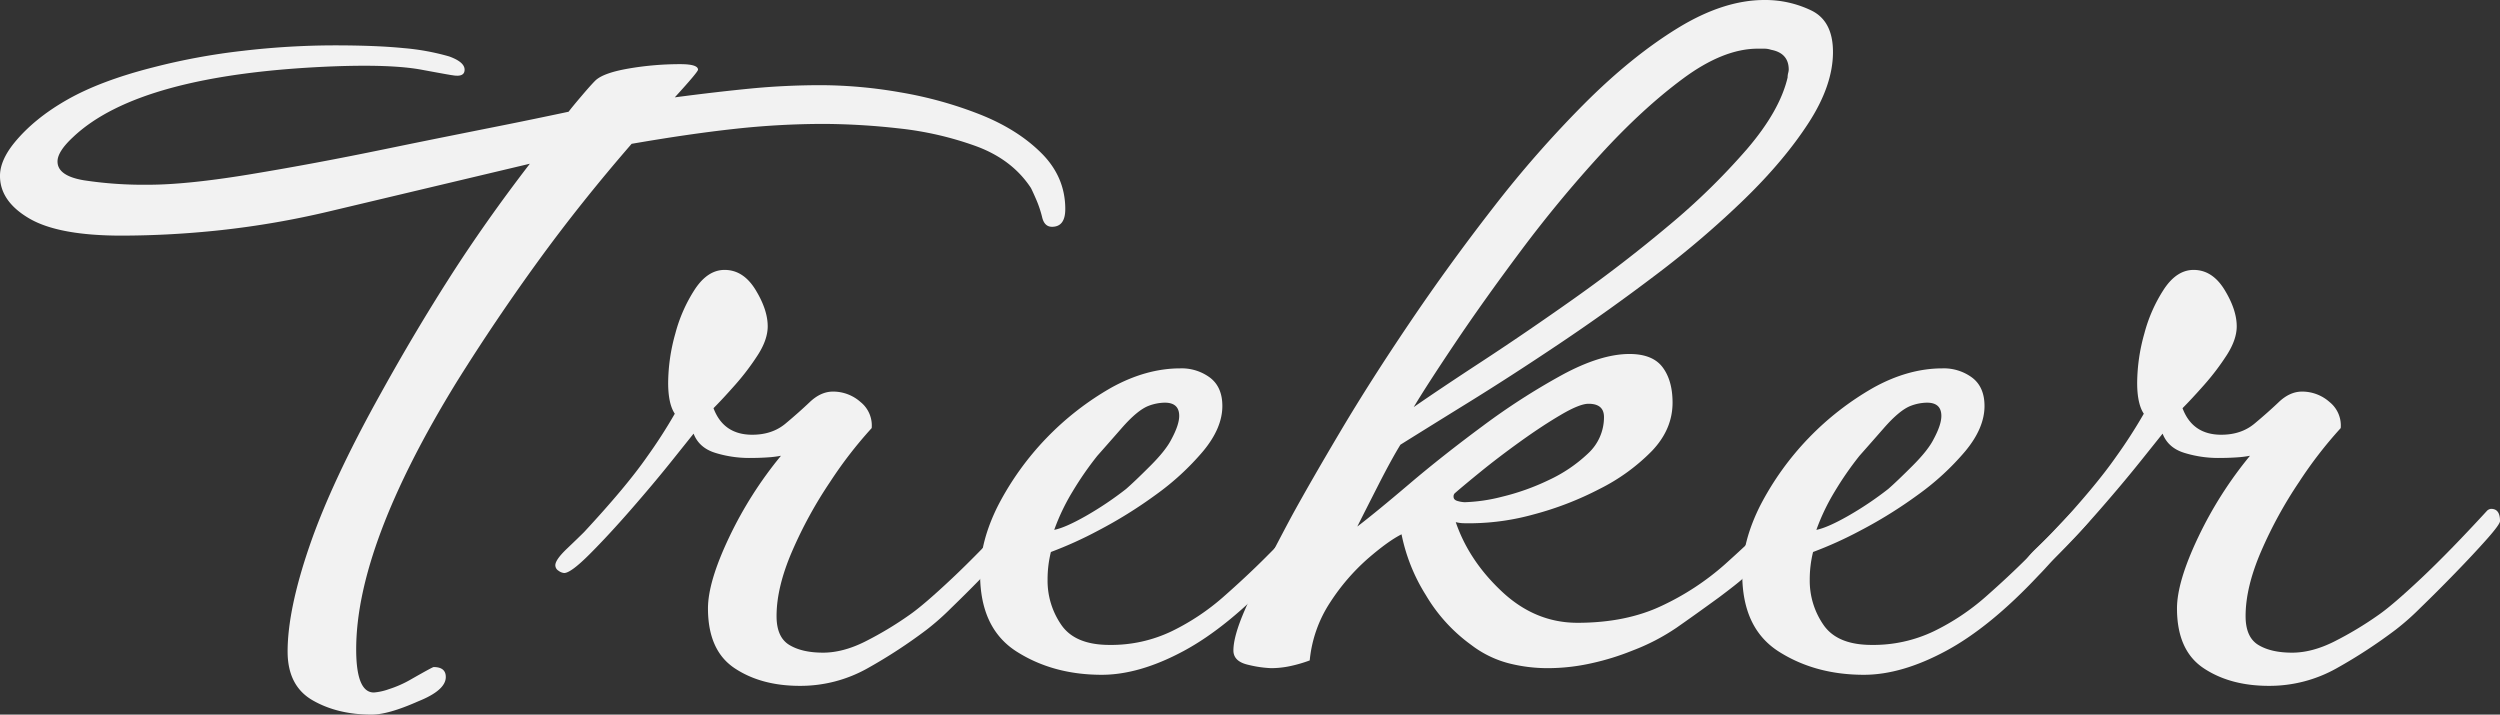
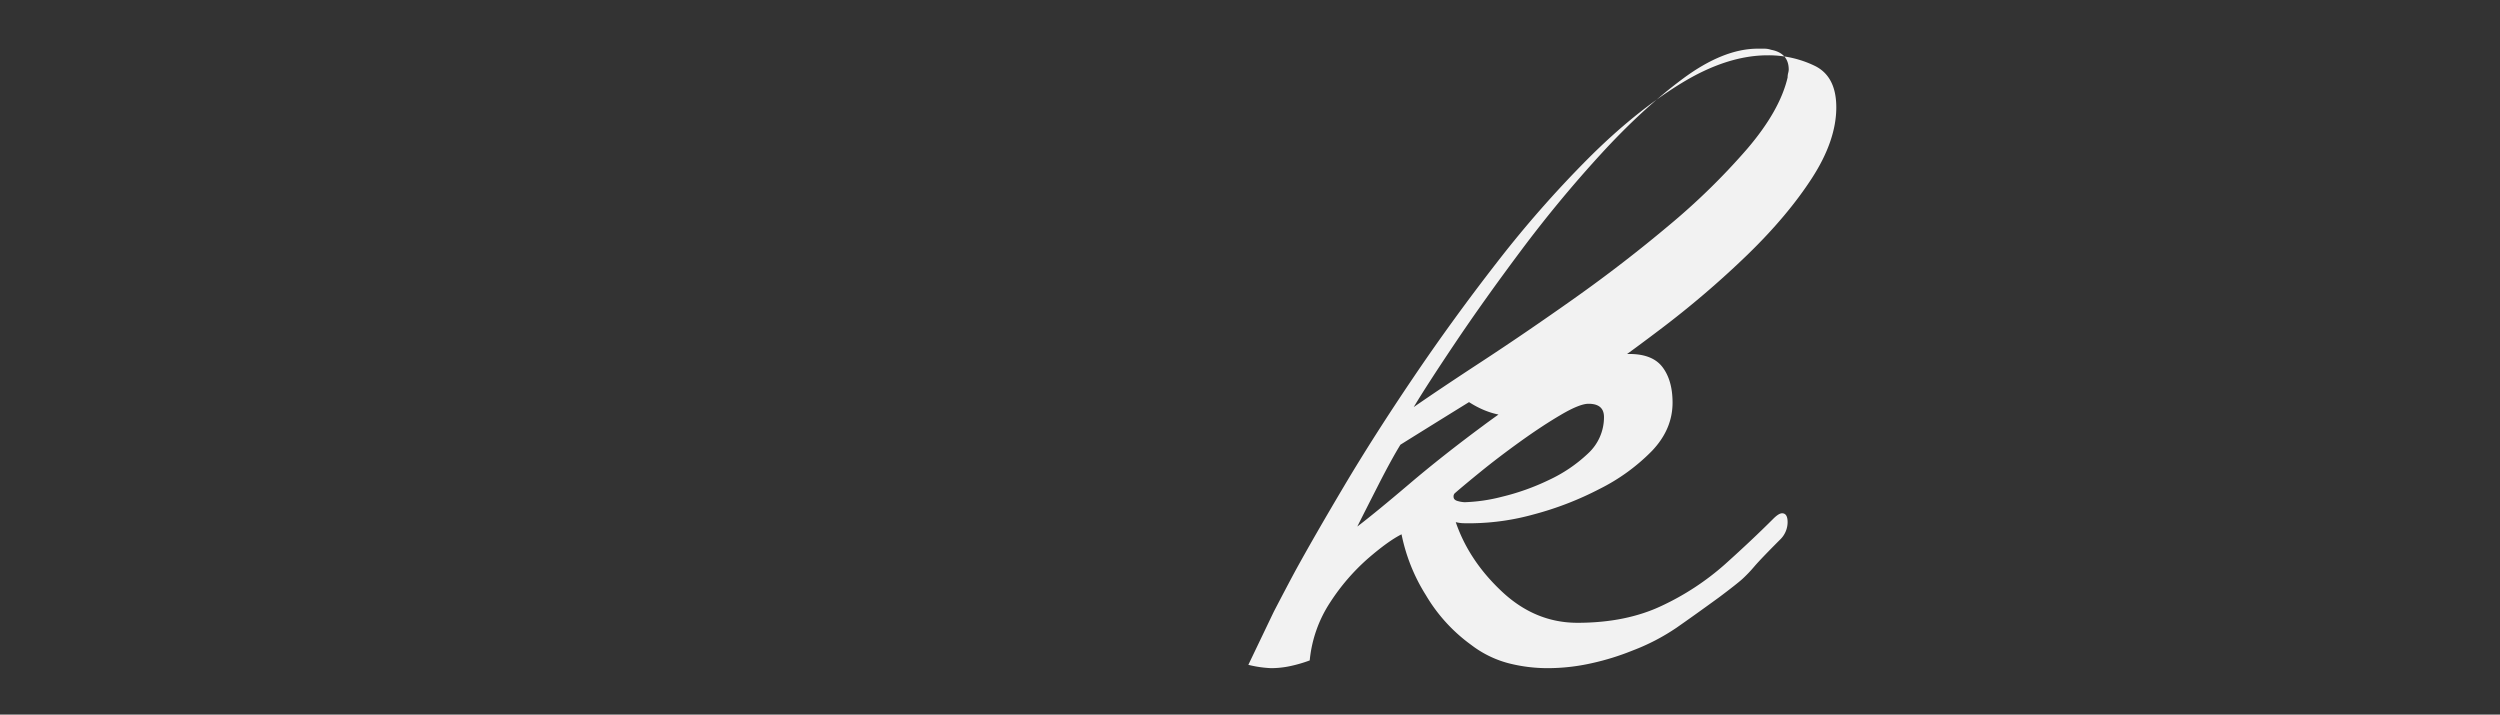
<svg xmlns="http://www.w3.org/2000/svg" width="1114.912" height="318.692" viewBox="0 0 1114.912 318.692">
  <rect x="0" y="0" width="1114.912" height="318.692" fill="#333333" stroke="none" />
  <g id="Group_15" data-name="Group 15" transform="translate(-2297.242 -690.403)">
-     <path id="Path_129" data-name="Path 129" d="M2463,1000.646q-15.3,0-26.393-6.414t-11.1-21.705q0-18.744,9.867-47.359t31.572-67.587q15.287-27.624,31.078-52.293t35.521-50.32l-89.293,21.215a392.953,392.953,0,0,1-48.348,8.385,418.707,418.707,0,0,1-44.4,2.468q-28.116,0-41.193-7.646t-13.072-18.994q0-6.9,6.414-14.8,8.88-10.846,23.678-19.24t37.986-14.306a288.72,288.72,0,0,1,39.961-7.4,355.217,355.217,0,0,1,40.947-2.466q18.744,0,31.078,1.231a104.838,104.838,0,0,1,20.227,3.7q6.9,2.476,6.908,5.92t-5.428,2.468q-.5,0-13.811-2.468t-39.469-1.479Q2359.4,715.01,2329.8,743.126q-6.917,6.42-6.906,10.854,0,6.417,11.836,8.388a177.178,177.178,0,0,0,28.617,1.971q17.262,0,45.633-4.685t59.445-11.1q16.767-3.448,29.105-5.922T2522.2,737.7q12.325-2.463,28.613-5.918,1.479-1.968,5.672-6.906t6.168-6.907q3.445-3.448,14.8-5.427a135.5,135.5,0,0,1,23.188-1.975c5.256,0,7.893.826,7.893,2.467q0,1-10.359,12.335,18.741-2.462,34.039-3.947t31.574-1.482a208.806,208.806,0,0,1,35.025,3.208,177.155,177.155,0,0,1,35.521,9.867q16.764,6.659,27.377,17.267t10.607,24.911q0,7.9-5.918,7.9-3.46,0-4.441-4.441a49.722,49.722,0,0,0-2.467-7.4q-1.482-3.444-2.467-5.427-8.4-12.821-24.664-18.747a147.056,147.056,0,0,0-34.535-7.892,310.99,310.99,0,0,0-33.053-1.975,365.788,365.788,0,0,0-39.957,2.221q-20.238,2.218-45.883,6.66-22.7,26.153-41.687,52.292-19,26.158-36.26,53.774-44.895,73.017-44.893,119.386,0,19.239,7.893,19.24a26.028,26.028,0,0,0,6.66-1.48,49.527,49.527,0,0,0,9.125-3.947q10.362-5.919,10.855-5.92,5.426,0,5.426,4.439,0,5.92-12.334,10.854Q2470.4,1000.643,2463,1000.646Z" transform="translate(0 8.45)" fill="#f2f2f2" />
-     <path id="Path_130" data-name="Path 130" d="M2550.467,945.984q-17.273,0-29.105-7.893t-11.842-26.639q0-11.84,9.375-31.573a175.822,175.822,0,0,1,23.186-36.507,47.929,47.929,0,0,1-6.168.74c-2.465.168-5.178.246-8.139.246a51.263,51.263,0,0,1-14.8-2.219q-7.4-2.221-9.865-8.634-1.98,2.476-9.867,12.334-7.9,9.875-18.006,21.459t-18.5,19.979q-8.394,8.4-11.346,8.386a4.718,4.718,0,0,1-2.465-.986,2.9,2.9,0,0,1-1.482-2.467q0-2.462,5.182-7.4t7.645-7.4q18.747-20.22,27.877-33.3a225.792,225.792,0,0,0,12.576-19.487q-2.962-4.438-2.957-13.813a82.328,82.328,0,0,1,3.2-21.952,67.611,67.611,0,0,1,8.881-19.98q5.666-8.383,13.074-8.388,8.385,0,13.814,8.88t5.426,16.281q0,5.917-4.439,12.826a109.273,109.273,0,0,1-10.115,13.32q-5.678,6.415-9.619,10.359,4.438,11.84,17.266,11.84,8.883,0,14.8-4.932t10.854-9.621q4.925-4.684,10.361-4.687a18.38,18.38,0,0,1,12.334,4.687,13.388,13.388,0,0,1,4.93,11.592,188.1,188.1,0,0,0-18.5,23.927,191.271,191.271,0,0,0-17.02,31.082q-6.914,16.034-6.906,28.858,0,9.376,5.672,12.827t15.047,3.454q8.88,0,18.744-4.935a155.653,155.653,0,0,0,19.734-11.84q6.407-4.438,18.994-16.279t29.355-30.094a2.832,2.832,0,0,1,1.971-.986q3.943,0,3.947,5.427,0,1.478-5.918,8.139t-14.062,15.046q-8.136,8.4-15.539,15.541a113.773,113.773,0,0,1-10.852,9.621,227.5,227.5,0,0,1-26.395,17.265A61.021,61.021,0,0,1,2550.467,945.984Z" transform="translate(103.452 50.283)" fill="#f2f2f2" />
-     <path id="Path_131" data-name="Path 131" d="M2606.012,922.711q-21.712,0-37.984-10.36t-16.281-34.534q0-14.8,8.137-30.834a128.509,128.509,0,0,1,50.32-52.292q15.542-8.627,30.834-8.633a21.177,21.177,0,0,1,13.32,4.193q5.426,4.2,5.428,12.579,0,9.875-8.633,20.228a116.269,116.269,0,0,1-21.215,19.486,200.738,200.738,0,0,1-25.406,15.788,174.694,174.694,0,0,1-21.213,9.619,50.724,50.724,0,0,0-1.479,12.333,34.547,34.547,0,0,0,6.166,20.226q6.161,8.879,21.459,8.88a62.415,62.415,0,0,0,27.873-6.167,103.107,103.107,0,0,0,22.939-15.292q10.362-9.125,18.746-17.514,6.905-6.9,11.35-11.593t7.893-8.14a6.027,6.027,0,0,1,4.441-1.48,4.945,4.945,0,0,1,3.943,1.728q1.479,1.734-.988,4.192a95.863,95.863,0,0,1-6.66,7.153q-4.693,4.7-8.877,9.374-4.2,4.7-6.166,6.66Q2662.244,901.5,2642.52,912.1T2606.012,922.711ZM2584.8,858.084q4.925-.984,14.061-6.167a149.216,149.216,0,0,0,18.006-12.087q3.94-3.444,10.852-10.359t9.373-11.84q3.445-6.4,3.455-10.359,0-5.92-6.414-5.92a21.154,21.154,0,0,0-7.4,1.479q-4.934,1.979-11.836,9.867-6.92,7.9-10.857,12.334a145.479,145.479,0,0,0-11.1,16.034A93.962,93.962,0,0,0,2584.8,858.084Z" transform="translate(182.584 68.624)" fill="#f2f2f2" />
-     <path id="Path_132" data-name="Path 132" d="M2634.3,988.375a50.875,50.875,0,0,1-10.115-1.48q-6.659-1.479-6.658-6.411,0-6.409,5.178-18.254t11.346-23.68q6.164-11.84,9.621-18.253,8.385-15.286,21.709-37.74t30.832-48.347q17.5-25.9,37.244-51.306a493.851,493.851,0,0,1,40.7-46.372q20.959-20.964,41.438-33.546t38.729-12.582a47.274,47.274,0,0,1,20.967,4.687q9.618,4.694,9.621,18.5,0,14.8-10.854,31.573t-28.617,34.04a421.009,421.009,0,0,1-39.219,33.547q-21.46,16.28-43.166,30.833T2722.6,869.729q-18.756,11.6-30.588,18.993-3.955,6.417-9.867,18.007t-9.373,18.5q8.382-6.407,23.186-18.993t32.809-25.9a301.459,301.459,0,0,1,35.271-22.694q17.262-9.364,30.094-9.372,10.359,0,14.8,5.92t4.439,15.787q0,11.84-9.127,21.459a87.188,87.188,0,0,1-23.432,17.02,142.518,142.518,0,0,1-29.355,11.348,107.155,107.155,0,0,1-26.887,3.945h-3.945a16.02,16.02,0,0,1-3.945-.493q5.918,17.272,20.717,31.08t33.547,13.813q21.7,0,37.74-7.646a117.4,117.4,0,0,0,28.121-18.5q12.079-10.846,21.459-20.226,2.464-2.463,3.945-2.466,2.467,0,2.469,3.947a10.879,10.879,0,0,1-3.455,7.893q-8.394,8.4-11.348,11.84a61.581,61.581,0,0,1-5.424,5.672q-2.476,2.224-10.359,8.143-10.857,7.9-18.994,13.565a93.855,93.855,0,0,1-19.486,10.114,113.144,113.144,0,0,1-18.254,5.671,89.562,89.562,0,0,1-19.732,2.221,69.942,69.942,0,0,1-17.514-2.221,46.907,46.907,0,0,1-16.529-8.139,73.284,73.284,0,0,1-20.223-22.2,80.634,80.634,0,0,1-10.854-27.132q-5.921,2.96-15.047,10.853a93.849,93.849,0,0,0-16.775,19.487,56.93,56.93,0,0,0-9.125,25.9,62.539,62.539,0,0,1-8.387,2.466A41.028,41.028,0,0,1,2634.3,988.375Zm63.639-116.425q11.344-7.886,30.586-20.475t41.193-28.12q21.943-15.539,42.18-32.559a298.79,298.79,0,0,0,34.781-34.039q14.543-17.021,18.006-31.82a7.984,7.984,0,0,1,.244-1.974,6.908,6.908,0,0,0,.25-1.48q0-7.4-7.895-8.881a9.479,9.479,0,0,0-2.959-.493h-2.961q-15.3,0-33.3,13.32-18.015,13.321-36.754,33.793t-35.521,42.92q-16.775,22.453-29.354,41.192T2697.936,871.949Zm22.693,42.425a75.658,75.658,0,0,0,16.771-2.466,104.037,104.037,0,0,0,20.721-7.4,65.35,65.35,0,0,0,17.516-11.838,21.927,21.927,0,0,0,7.15-16.281q0-5.92-6.9-5.92-3.958,0-12.334,4.934-8.4,4.937-18.006,11.84t-17.514,13.318q-7.9,6.42-11.842,9.869a2,2,0,0,0-.49,1.479c0,.987.652,1.651,1.971,1.973A13.157,13.157,0,0,0,2720.629,914.375Z" transform="translate(229.774 0)" fill="#f2f2f2" />
-     <path id="Path_133" data-name="Path 133" d="M2803.924,922.711q-21.715,0-37.986-10.36t-16.281-34.534q0-14.8,8.141-30.834a128.476,128.476,0,0,1,50.32-52.292q15.542-8.627,30.83-8.633a21.17,21.17,0,0,1,13.32,4.193q5.426,4.2,5.428,12.579,0,9.875-8.633,20.228a116.254,116.254,0,0,1-21.213,19.486,201,201,0,0,1-25.4,15.788,174.97,174.97,0,0,1-21.215,9.619,50.724,50.724,0,0,0-1.48,12.333,34.548,34.548,0,0,0,6.168,20.226q6.158,8.879,21.457,8.88a62.4,62.4,0,0,0,27.873-6.167,103.119,103.119,0,0,0,22.941-15.292q10.359-9.125,18.746-17.514,6.9-6.9,11.348-11.593t7.893-8.14a6.03,6.03,0,0,1,4.441-1.48,4.953,4.953,0,0,1,3.947,1.728c.986,1.156.652,2.55-.988,4.192a97.166,97.166,0,0,1-6.66,7.153q-4.7,4.7-8.881,9.374-4.2,4.7-6.166,6.66-21.712,23.193-41.437,33.793T2803.924,922.711Zm-21.215-64.626q4.928-.984,14.063-6.167a149.2,149.2,0,0,0,18-12.087q3.943-3.444,10.854-10.359t9.373-11.84q3.448-6.4,3.455-10.359,0-5.92-6.416-5.92a21.144,21.144,0,0,0-7.4,1.479q-4.937,1.979-11.838,9.867-6.917,7.9-10.855,12.334a145.479,145.479,0,0,0-11.1,16.034A94.107,94.107,0,0,0,2782.709,858.084Z" transform="translate(324.569 68.624)" fill="#f2f2f2" />
-     <path id="Path_134" data-name="Path 134" d="M2931.93,945.984q-17.273,0-29.105-7.893t-11.84-26.639q0-11.84,9.373-31.573a175.822,175.822,0,0,1,23.186-36.507,47.9,47.9,0,0,1-6.164.74c-2.467.168-5.182.246-8.141.246a51.24,51.24,0,0,1-14.8-2.219q-7.4-2.221-9.867-8.634-1.978,2.476-9.869,12.334-7.9,9.875-18.006,21.459t-18.5,19.979q-8.394,8.4-11.348,8.386a4.73,4.73,0,0,1-2.465-.986,2.9,2.9,0,0,1-1.482-2.467q0-2.462,5.182-7.4t7.646-7.4q18.741-20.22,27.875-33.3a225.589,225.589,0,0,0,12.58-19.487q-2.962-4.438-2.961-13.813a82.255,82.255,0,0,1,3.205-21.952,67.461,67.461,0,0,1,8.881-19.98q5.666-8.383,13.074-8.388,8.382,0,13.813,8.88t5.428,16.281q0,5.917-4.441,12.826a109.635,109.635,0,0,1-10.111,13.32q-5.678,6.415-9.621,10.359,4.436,11.84,17.266,11.84,8.877,0,14.8-4.932t10.854-9.621q4.925-4.684,10.359-4.687a18.376,18.376,0,0,1,12.334,4.687A13.392,13.392,0,0,1,2964,831.038a187.909,187.909,0,0,0-18.5,23.927,191.271,191.271,0,0,0-17.02,31.082q-6.917,16.034-6.9,28.858,0,9.376,5.67,12.827t15.047,3.454q8.88,0,18.748-4.935a155.909,155.909,0,0,0,19.732-11.84q6.407-4.438,18.994-16.279t29.354-30.094a2.84,2.84,0,0,1,1.973-.986q3.94,0,3.945,5.427,0,1.478-5.918,8.139t-14.061,15.046q-8.139,8.4-15.541,15.541a113.041,113.041,0,0,1-10.852,9.621,227,227,0,0,1-26.395,17.265A61.021,61.021,0,0,1,2931.93,945.984Z" transform="translate(377.119 50.283)" fill="#f2f2f2" />
+     <path id="Path_132" data-name="Path 132" d="M2634.3,988.375a50.875,50.875,0,0,1-10.115-1.48t11.346-23.68q6.164-11.84,9.621-18.253,8.385-15.286,21.709-37.74t30.832-48.347q17.5-25.9,37.244-51.306a493.851,493.851,0,0,1,40.7-46.372q20.959-20.964,41.438-33.546t38.729-12.582a47.274,47.274,0,0,1,20.967,4.687q9.618,4.694,9.621,18.5,0,14.8-10.854,31.573t-28.617,34.04a421.009,421.009,0,0,1-39.219,33.547q-21.46,16.28-43.166,30.833T2722.6,869.729q-18.756,11.6-30.588,18.993-3.955,6.417-9.867,18.007t-9.373,18.5q8.382-6.407,23.186-18.993t32.809-25.9a301.459,301.459,0,0,1,35.271-22.694q17.262-9.364,30.094-9.372,10.359,0,14.8,5.92t4.439,15.787q0,11.84-9.127,21.459a87.188,87.188,0,0,1-23.432,17.02,142.518,142.518,0,0,1-29.355,11.348,107.155,107.155,0,0,1-26.887,3.945h-3.945a16.02,16.02,0,0,1-3.945-.493q5.918,17.272,20.717,31.08t33.547,13.813q21.7,0,37.74-7.646a117.4,117.4,0,0,0,28.121-18.5q12.079-10.846,21.459-20.226,2.464-2.463,3.945-2.466,2.467,0,2.469,3.947a10.879,10.879,0,0,1-3.455,7.893q-8.394,8.4-11.348,11.84a61.581,61.581,0,0,1-5.424,5.672q-2.476,2.224-10.359,8.143-10.857,7.9-18.994,13.565a93.855,93.855,0,0,1-19.486,10.114,113.144,113.144,0,0,1-18.254,5.671,89.562,89.562,0,0,1-19.732,2.221,69.942,69.942,0,0,1-17.514-2.221,46.907,46.907,0,0,1-16.529-8.139,73.284,73.284,0,0,1-20.223-22.2,80.634,80.634,0,0,1-10.854-27.132q-5.921,2.96-15.047,10.853a93.849,93.849,0,0,0-16.775,19.487,56.93,56.93,0,0,0-9.125,25.9,62.539,62.539,0,0,1-8.387,2.466A41.028,41.028,0,0,1,2634.3,988.375Zm63.639-116.425q11.344-7.886,30.586-20.475t41.193-28.12q21.943-15.539,42.18-32.559a298.79,298.79,0,0,0,34.781-34.039q14.543-17.021,18.006-31.82a7.984,7.984,0,0,1,.244-1.974,6.908,6.908,0,0,0,.25-1.48q0-7.4-7.895-8.881a9.479,9.479,0,0,0-2.959-.493h-2.961q-15.3,0-33.3,13.32-18.015,13.321-36.754,33.793t-35.521,42.92q-16.775,22.453-29.354,41.192T2697.936,871.949Zm22.693,42.425a75.658,75.658,0,0,0,16.771-2.466,104.037,104.037,0,0,0,20.721-7.4,65.35,65.35,0,0,0,17.516-11.838,21.927,21.927,0,0,0,7.15-16.281q0-5.92-6.9-5.92-3.958,0-12.334,4.934-8.4,4.937-18.006,11.84t-17.514,13.318q-7.9,6.42-11.842,9.869a2,2,0,0,0-.49,1.479c0,.987.652,1.651,1.971,1.973A13.157,13.157,0,0,0,2720.629,914.375Z" transform="translate(229.774 0)" fill="#f2f2f2" />
  </g>
</svg>